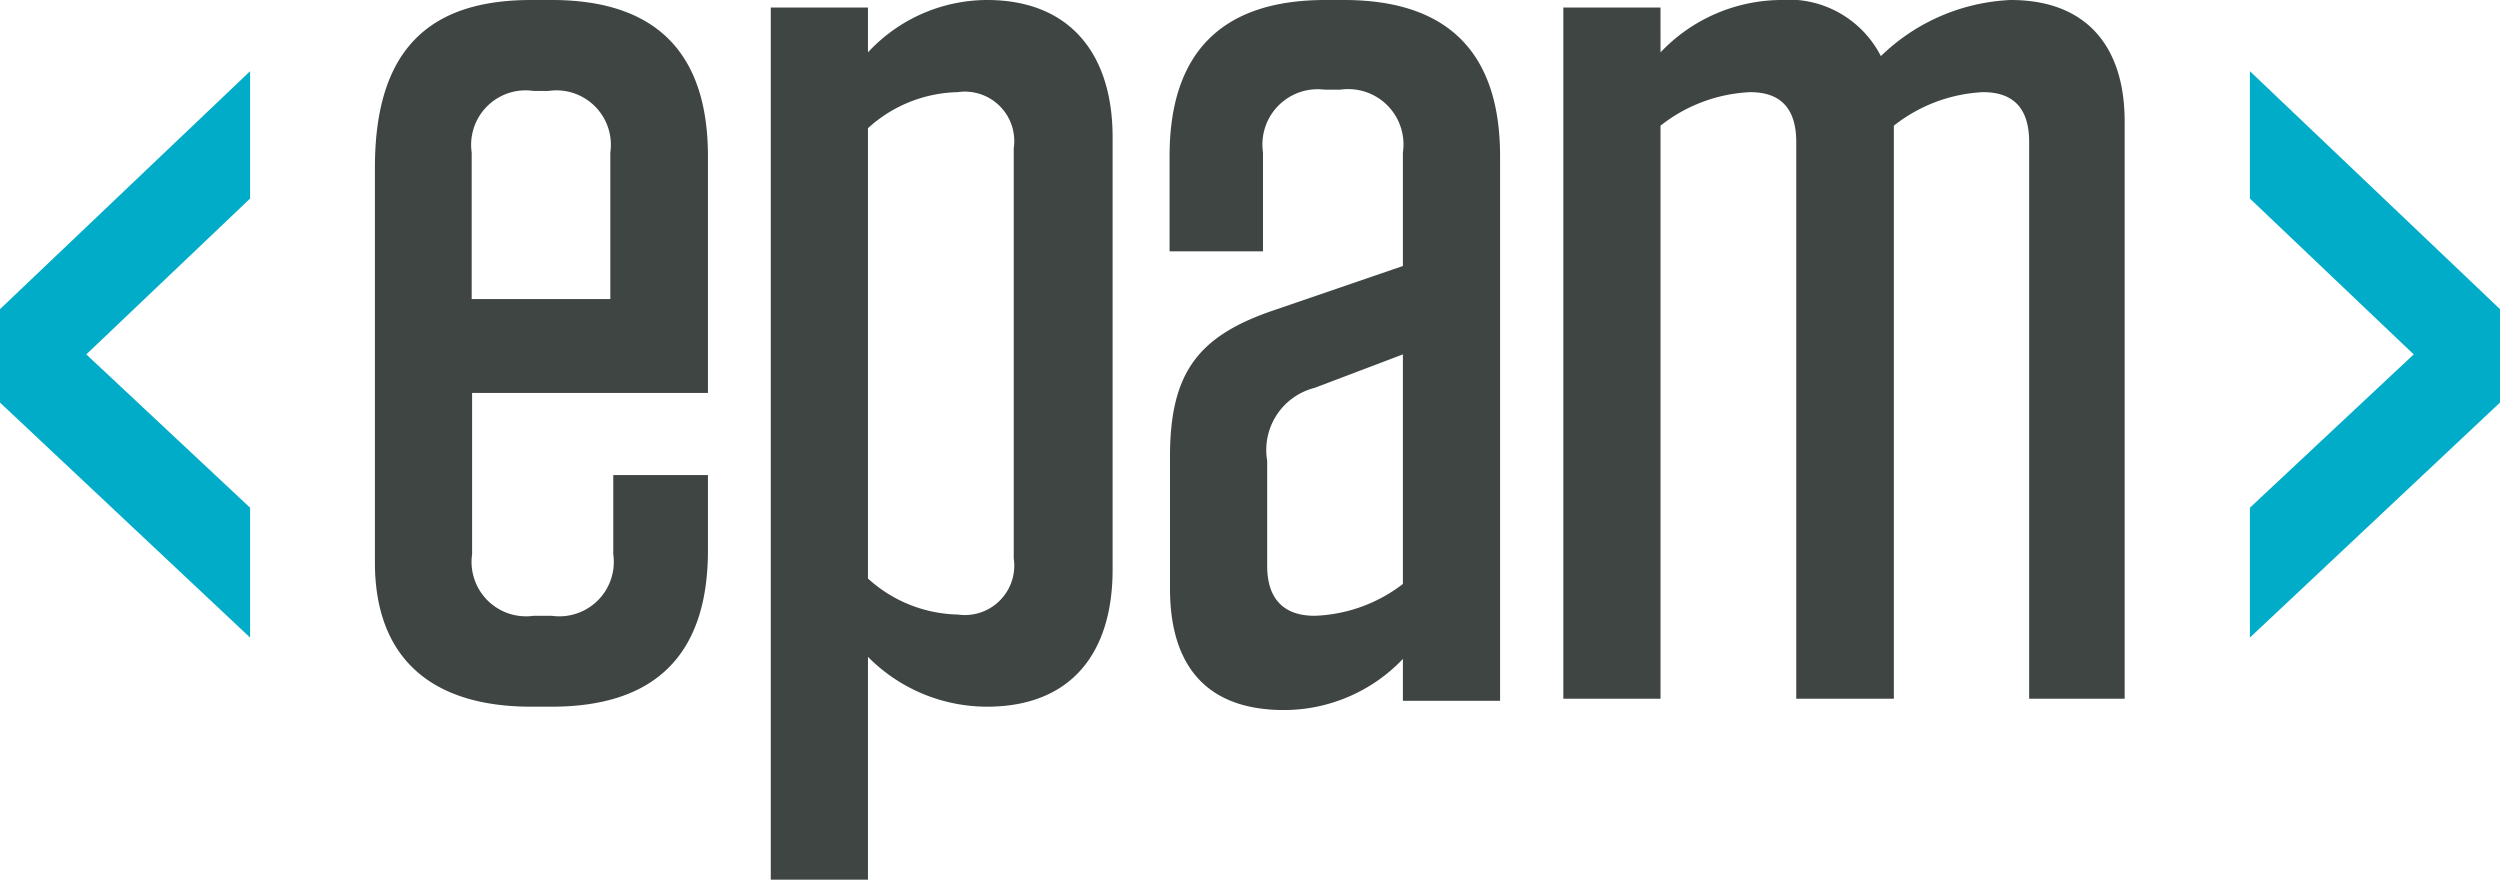
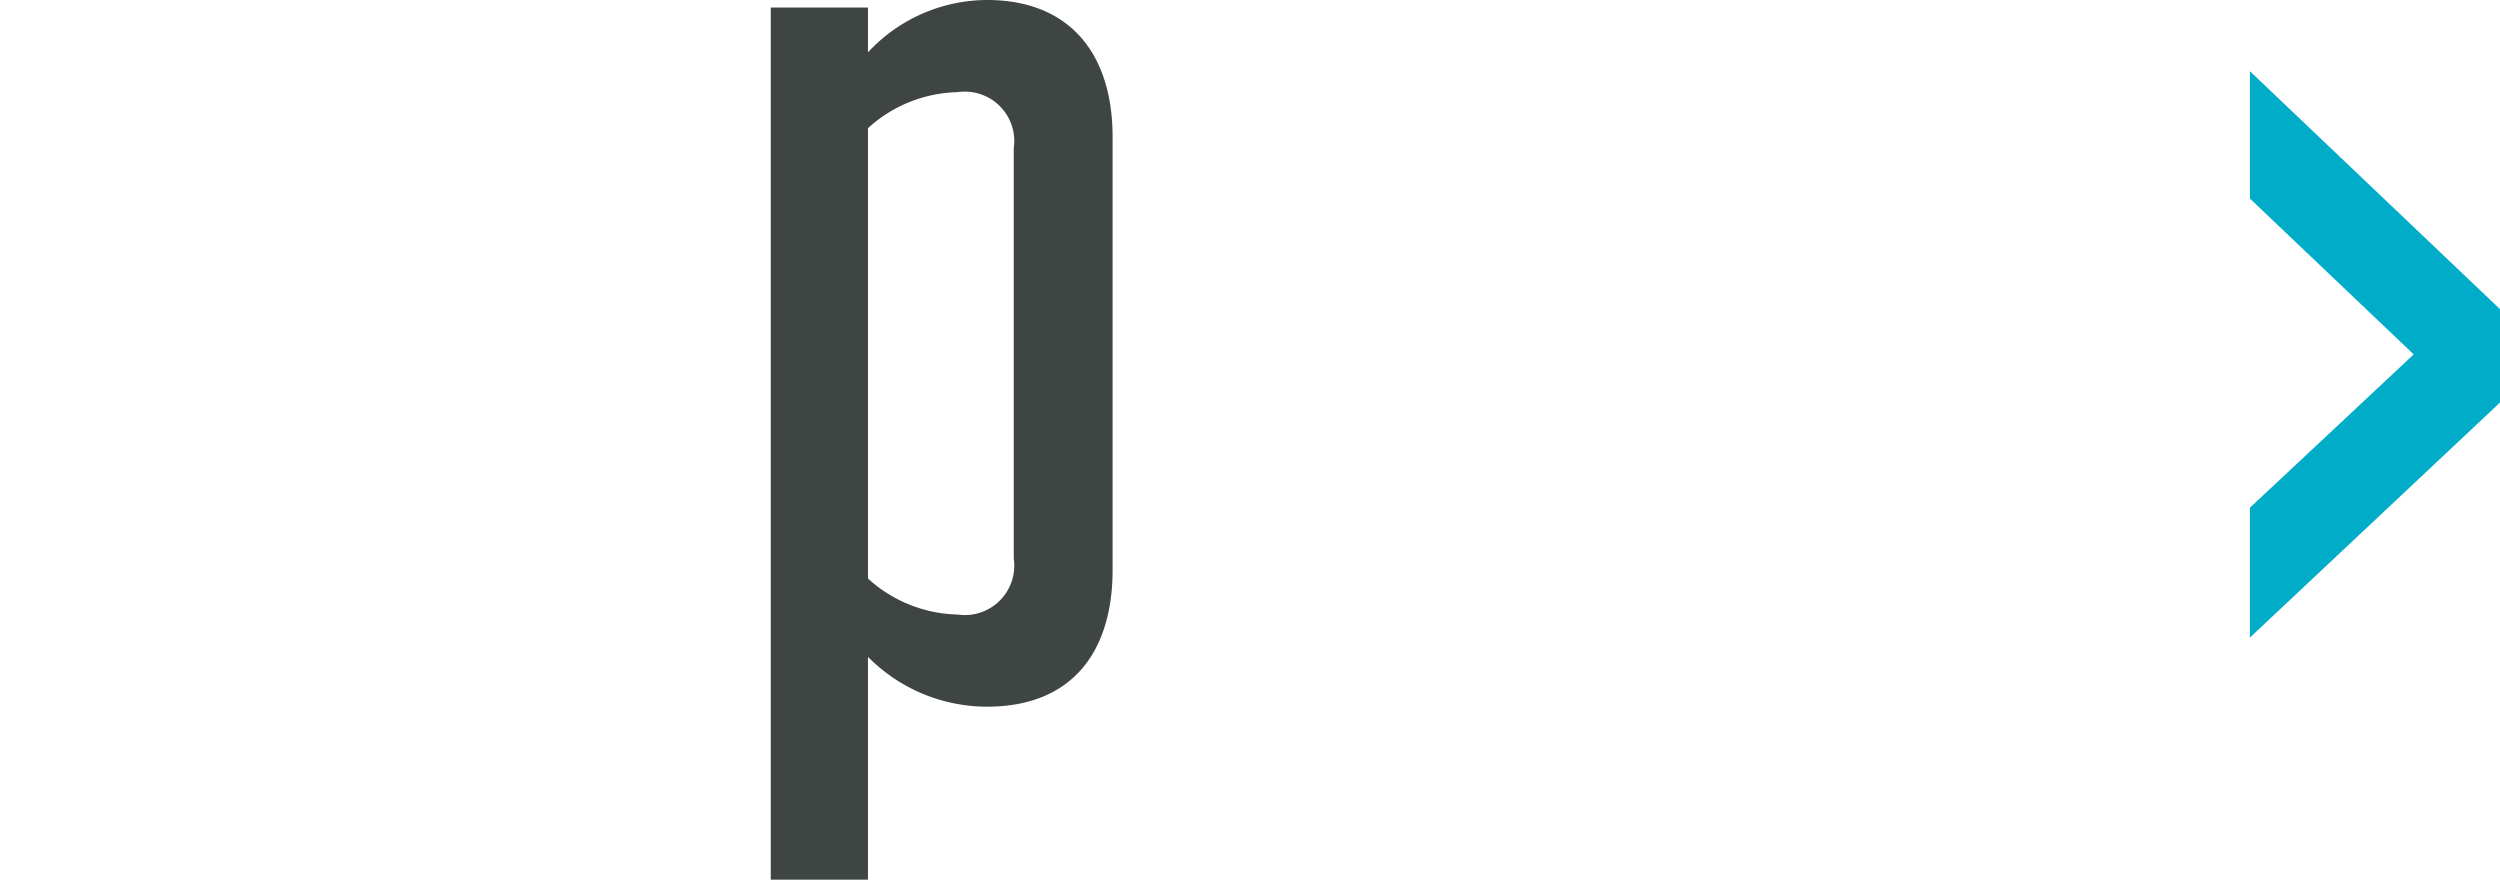
<svg xmlns="http://www.w3.org/2000/svg" viewBox="0 0 59.68 21">
  <defs>
    <style>.cls-1{fill:#3e4543;}.cls-2{fill:#00acc8;}</style>
  </defs>
  <title>Asset 5</title>
  <g id="Layer_2" data-name="Layer 2">
    <g id="Layer_1-2" data-name="Layer 1">
-       <path class="cls-1" d="M11.27,7.14h3.3V3.64A1.3,1.3,0,0,0,13.1,2.17h-.37a1.3,1.3,0,0,0-1.47,1.47v3.5Zm0,2.24v3.85a1.3,1.3,0,0,0,1.47,1.47h.43a1.3,1.3,0,0,0,1.47-1.47V11.34h2.26v1.8c0,2.48-1.25,3.73-3.73,3.73h-.49c-2.48,0-3.73-1.25-3.73-3.44V4c0-2.77,1.25-4,3.73-4h.49c2.48,0,3.73,1.25,3.73,3.73V9.38Z" transform="translate(0 0)" />
      <path class="cls-1" d="M20.72,13.81a3.28,3.28,0,0,0,2.14.86,1.18,1.18,0,0,0,1.34-1.34V3.54A1.18,1.18,0,0,0,22.86,2.2a3.28,3.28,0,0,0-2.14.86V13.81ZM18.4.18h2.32V1.25A3.89,3.89,0,0,1,23.56,0c2,0,3,1.31,3,3.27V13.6c0,2-1,3.27-3,3.27a4,4,0,0,1-2.84-1.19V21H18.4V.18Z" transform="translate(0 0)" />
-       <path class="cls-1" d="M33.49,13.9V8.46l-2.11.8A1.53,1.53,0,0,0,30.25,11v2.51c0,.79.4,1.19,1.13,1.19a3.65,3.65,0,0,0,2.11-.76Zm-5.56-3c0-2,.67-2.87,2.44-3.48l3.12-1.07V3.64A1.32,1.32,0,0,0,32,2.14h-.38a1.32,1.32,0,0,0-1.47,1.5V6H27.92V3.73C27.92,1.25,29.17,0,31.64,0h.44c2.48,0,3.73,1.25,3.73,3.73v13H33.49v-1a3.92,3.92,0,0,1-2.84,1.22c-1.86,0-2.72-1.07-2.72-2.9v-3Z" transform="translate(0 0)" />
-       <path class="cls-1" d="M45.21,16.68H42.88V3.39c0-.83-.4-1.19-1.1-1.19A3.72,3.72,0,0,0,39.64,3V16.68H37.32V.18h2.32V1.25A4,4,0,0,1,42.49,0,2.47,2.47,0,0,1,44.9,1.34,4.74,4.74,0,0,1,48,0c1.8,0,2.72,1.1,2.72,2.9V16.68H48.44V3.39c0-.83-.4-1.19-1.1-1.19A3.72,3.72,0,0,0,45.21,3V16.68Z" transform="translate(0 0)" />
-       <polygon class="cls-2" points="5.97 1.7 5.97 4.74 2.06 8.46 5.97 12.12 5.97 15.22 0 9.61 0 7.38 5.97 1.7 5.97 1.7" />
      <polygon class="cls-2" points="59.68 7.38 59.68 9.61 53.71 15.22 53.71 12.12 57.62 8.46 53.71 4.74 53.71 1.7 59.68 7.38 59.68 7.38" />
    </g>
  </g>
</svg>